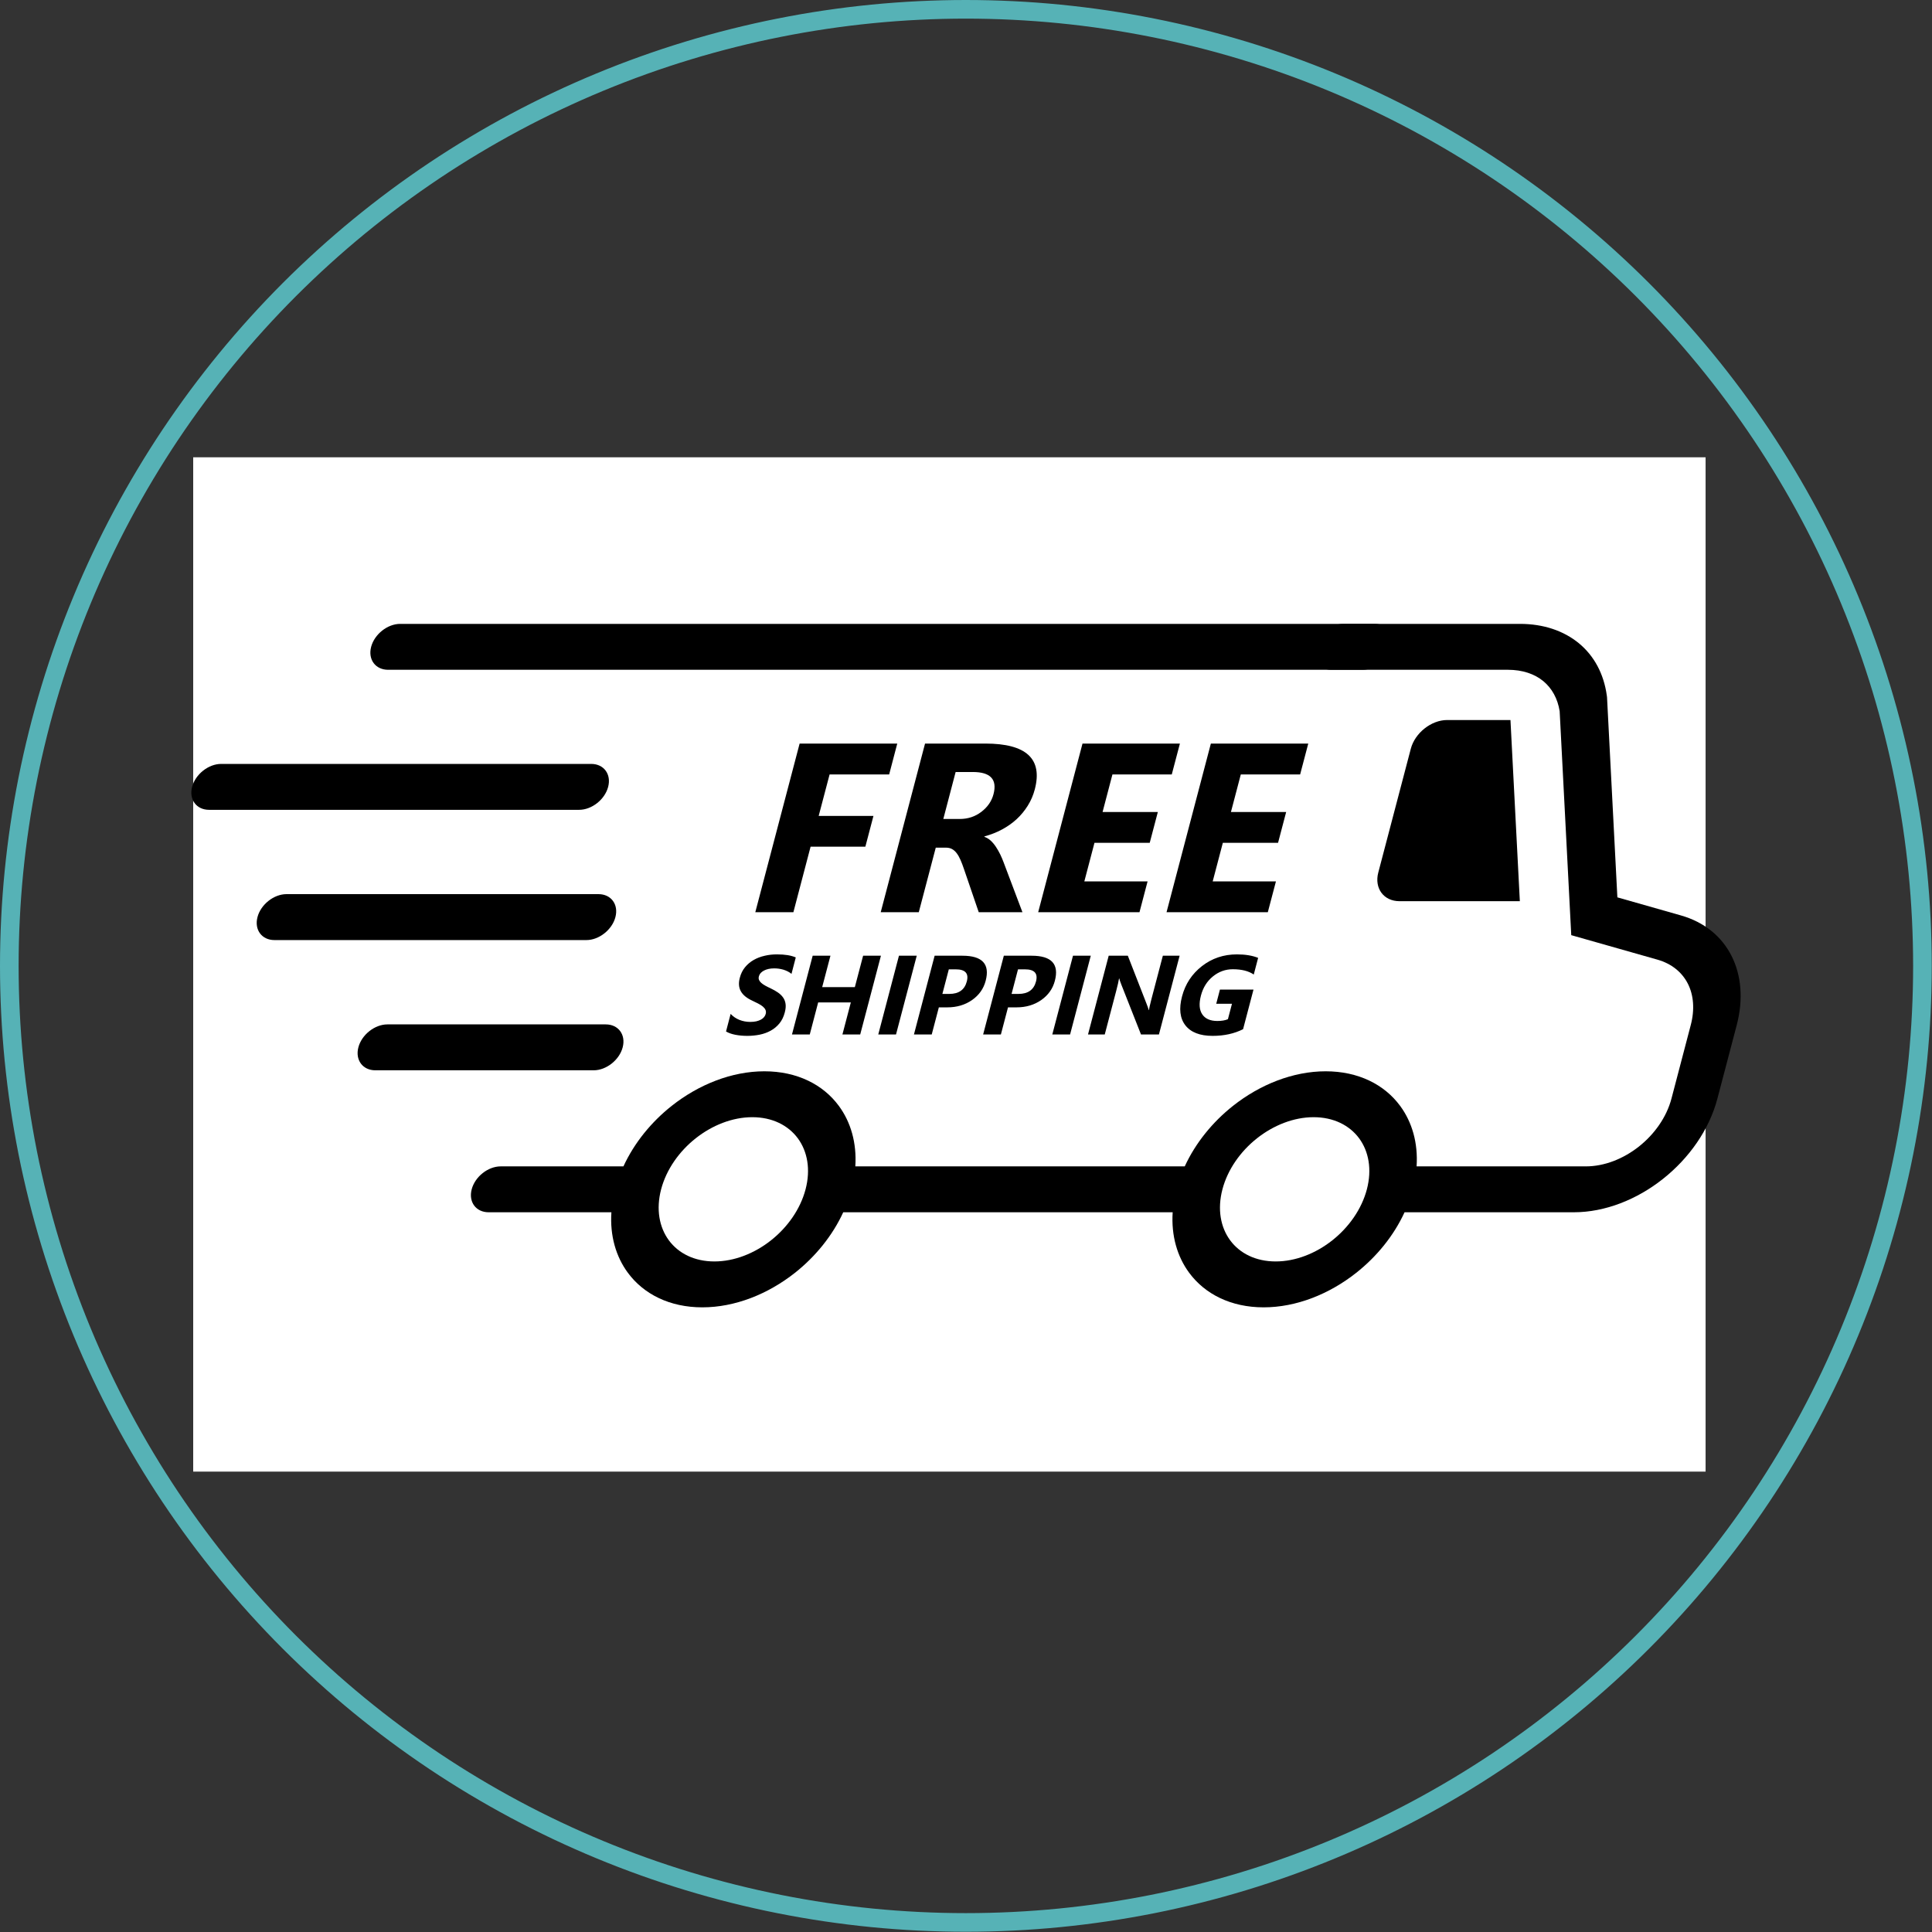
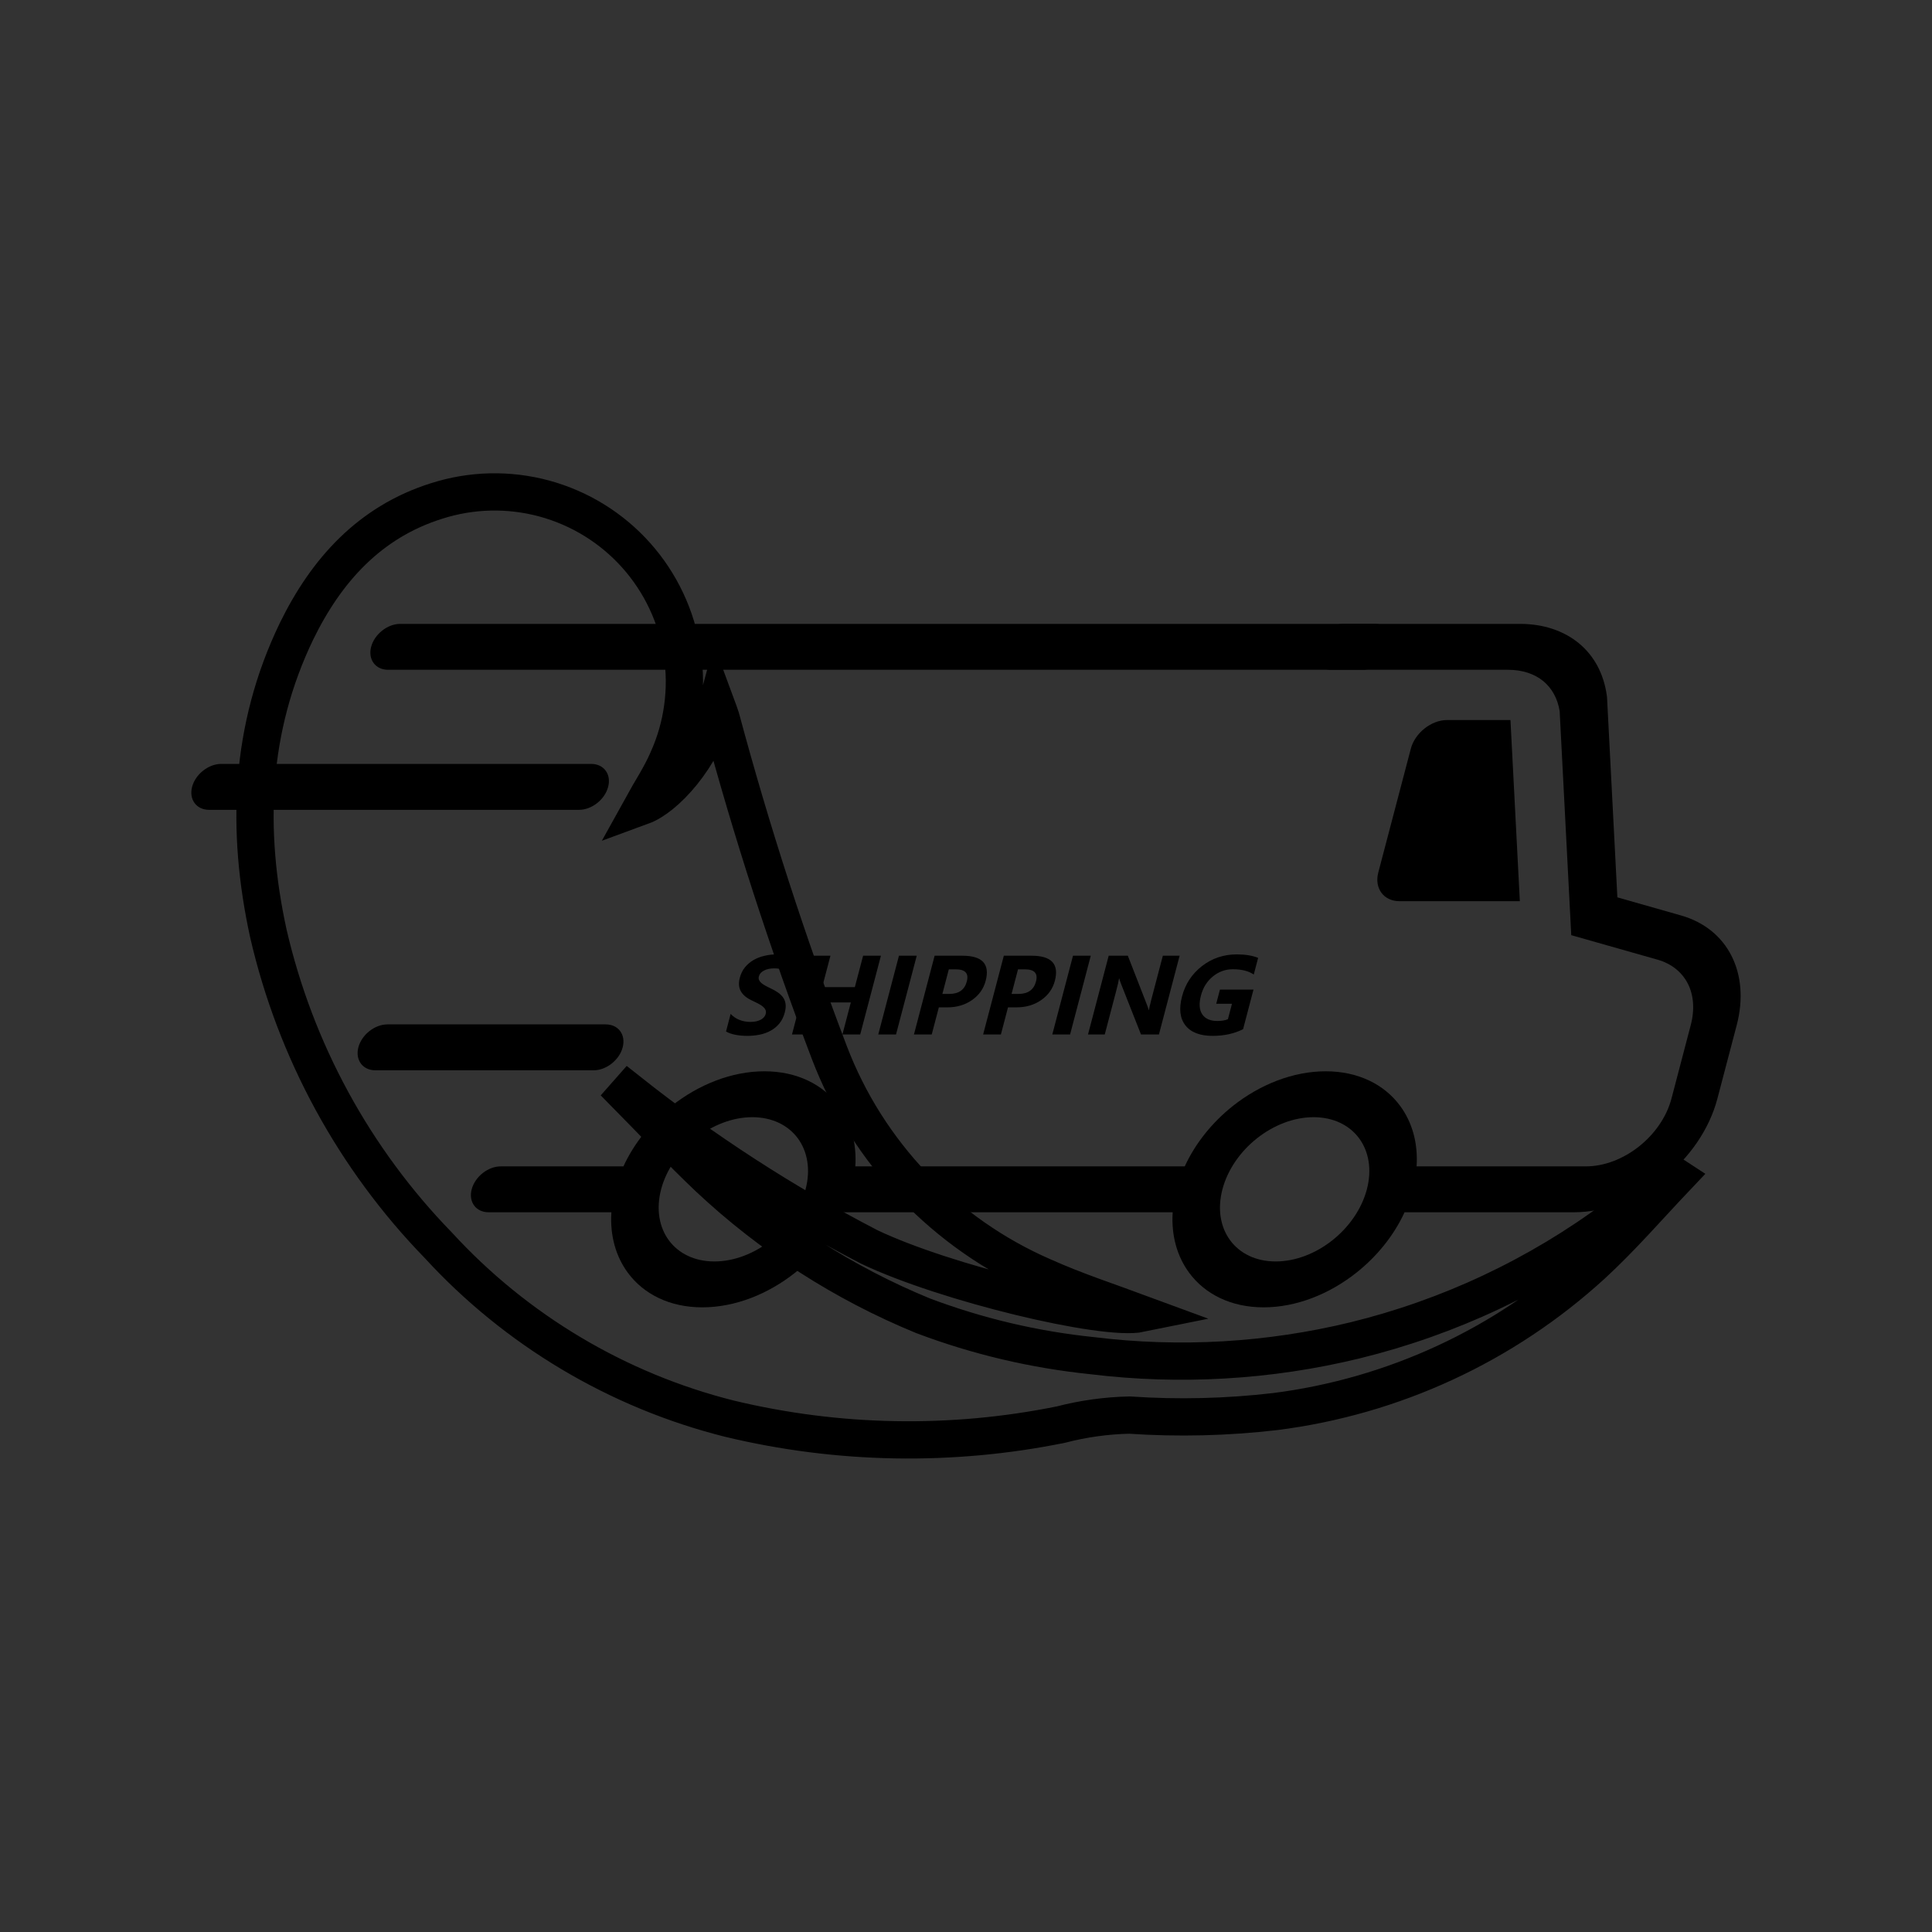
<svg xmlns="http://www.w3.org/2000/svg" width="1080" zoomAndPan="magnify" viewBox="0 0 810 810" height="1080" preserveAspectRatio="xMidYMid meet" version="1.0">
  <rect x="0" y="0" width="810" height="810" fill="#333333" stroke="none" />
  <defs>
    <clipPath id="cb8a4d0adb">
      <path d="M 81 191.727 L 716 191.727 L 716 617 L 81 617 Z M 81 191.727 " clip-rule="nonzero" />
    </clipPath>
    <clipPath id="f2b7523626">
      <path d="M 197 261.242 L 730 261.242 L 730 548.492 L 197 548.492 Z M 197 261.242 " clip-rule="nonzero" />
    </clipPath>
    <clipPath id="2d421c2b55">
      <path d="M 155 261.242 L 584 261.242 L 584 281 L 155 281 Z M 155 261.242 " clip-rule="nonzero" />
    </clipPath>
  </defs>
-   <path stroke-linecap="butt" transform="matrix(7.81, 0, 0, 7.81, 0, 0)" fill="none" stroke-linejoin="miter" d="M 103.2 51.85 C 103.2 52.69 103.179 53.53 103.138 54.37 C 103.097 55.209 103.035 56.047 102.953 56.883 C 102.87 57.72 102.768 58.553 102.644 59.385 C 102.521 60.216 102.377 61.044 102.213 61.868 C 102.05 62.692 101.865 63.512 101.661 64.327 C 101.457 65.142 101.233 65.952 100.989 66.756 C 100.745 67.561 100.482 68.358 100.198 69.149 C 99.915 69.941 99.613 70.724 99.291 71.501 C 98.97 72.277 98.629 73.045 98.27 73.805 C 97.91 74.565 97.533 75.315 97.137 76.056 C 96.74 76.797 96.326 77.528 95.894 78.249 C 95.462 78.97 95.013 79.68 94.546 80.379 C 94.079 81.077 93.595 81.764 93.095 82.439 C 92.594 83.114 92.077 83.776 91.544 84.426 C 91.011 85.076 90.462 85.712 89.898 86.334 C 89.333 86.957 88.754 87.566 88.16 88.16 C 87.566 88.754 86.957 89.333 86.334 89.898 C 85.712 90.462 85.076 91.011 84.426 91.544 C 83.776 92.077 83.114 92.594 82.439 93.095 C 81.764 93.595 81.077 94.079 80.379 94.546 C 79.68 95.013 78.97 95.462 78.249 95.894 C 77.528 96.326 76.797 96.74 76.056 97.137 C 75.315 97.533 74.565 97.91 73.805 98.27 C 73.045 98.629 72.277 98.97 71.501 99.291 C 70.724 99.613 69.941 99.915 69.15 100.198 C 68.358 100.482 67.561 100.745 66.756 100.989 C 65.952 101.233 65.142 101.457 64.327 101.661 C 63.512 101.865 62.692 102.05 61.868 102.214 C 61.044 102.377 60.216 102.521 59.385 102.644 C 58.553 102.768 57.72 102.87 56.883 102.953 C 56.047 103.035 55.209 103.097 54.37 103.138 C 53.53 103.179 52.69 103.2 51.85 103.2 C 51.01 103.2 50.17 103.179 49.33 103.138 C 48.491 103.097 47.653 103.035 46.817 102.953 C 45.98 102.87 45.147 102.768 44.315 102.644 C 43.484 102.521 42.656 102.377 41.832 102.213 C 41.008 102.05 40.188 101.865 39.373 101.661 C 38.558 101.457 37.748 101.233 36.944 100.989 C 36.139 100.745 35.342 100.482 34.55 100.198 C 33.759 99.915 32.976 99.613 32.199 99.291 C 31.423 98.97 30.655 98.629 29.895 98.27 C 29.135 97.91 28.385 97.533 27.644 97.137 C 26.903 96.74 26.172 96.326 25.451 95.894 C 24.73 95.462 24.02 95.013 23.321 94.546 C 22.623 94.079 21.936 93.595 21.261 93.095 C 20.586 92.594 19.924 92.077 19.274 91.544 C 18.624 91.011 17.988 90.462 17.366 89.898 C 16.743 89.333 16.134 88.754 15.54 88.16 C 14.946 87.566 14.367 86.957 13.802 86.334 C 13.238 85.712 12.689 85.076 12.156 84.426 C 11.623 83.776 11.106 83.114 10.605 82.439 C 10.105 81.764 9.621 81.077 9.154 80.379 C 8.687 79.68 8.238 78.97 7.806 78.249 C 7.374 77.528 6.96 76.797 6.563 76.056 C 6.167 75.315 5.79 74.565 5.43 73.805 C 5.071 73.045 4.73 72.277 4.409 71.501 C 4.087 70.724 3.785 69.941 3.502 69.149 C 3.218 68.358 2.955 67.561 2.711 66.756 C 2.467 65.952 2.243 65.142 2.039 64.327 C 1.835 63.512 1.65 62.692 1.486 61.868 C 1.323 61.044 1.179 60.216 1.056 59.385 C 0.932 58.553 0.83 57.72 0.747 56.883 C 0.665 56.047 0.603 55.209 0.562 54.37 C 0.521 53.53 0.5 52.69 0.5 51.85 C 0.5 51.01 0.521 50.17 0.562 49.33 C 0.603 48.491 0.665 47.653 0.747 46.817 C 0.83 45.98 0.932 45.147 1.056 44.315 C 1.179 43.484 1.323 42.656 1.486 41.832 C 1.65 41.008 1.835 40.188 2.039 39.373 C 2.243 38.558 2.467 37.748 2.711 36.944 C 2.955 36.139 3.218 35.342 3.502 34.55 C 3.785 33.759 4.087 32.976 4.409 32.199 C 4.73 31.423 5.071 30.655 5.43 29.895 C 5.79 29.135 6.167 28.385 6.563 27.644 C 6.96 26.903 7.374 26.172 7.806 25.451 C 8.238 24.73 8.687 24.02 9.154 23.321 C 9.621 22.623 10.105 21.936 10.605 21.261 C 11.106 20.586 11.623 19.924 12.156 19.274 C 12.689 18.624 13.238 17.988 13.802 17.366 C 14.367 16.743 14.946 16.134 15.54 15.54 C 16.134 14.946 16.743 14.367 17.366 13.802 C 17.988 13.238 18.624 12.689 19.274 12.156 C 19.924 11.623 20.586 11.106 21.261 10.605 C 21.936 10.105 22.623 9.621 23.321 9.154 C 24.02 8.687 24.73 8.238 25.451 7.806 C 26.172 7.374 26.903 6.96 27.644 6.563 C 28.385 6.167 29.135 5.79 29.895 5.43 C 30.655 5.071 31.423 4.73 32.199 4.409 C 32.976 4.087 33.759 3.785 34.55 3.502 C 35.342 3.218 36.139 2.955 36.944 2.711 C 37.748 2.467 38.558 2.243 39.373 2.039 C 40.188 1.835 41.008 1.65 41.832 1.487 C 42.656 1.323 43.484 1.179 44.315 1.056 C 45.147 0.932 45.98 0.83 46.817 0.747 C 47.653 0.665 48.491 0.603 49.33 0.562 C 50.17 0.521 51.01 0.5 51.85 0.5 C 52.69 0.5 53.53 0.521 54.37 0.562 C 55.209 0.603 56.047 0.665 56.883 0.747 C 57.72 0.83 58.553 0.932 59.385 1.056 C 60.216 1.179 61.044 1.323 61.868 1.487 C 62.692 1.65 63.512 1.835 64.327 2.039 C 65.142 2.243 65.952 2.467 66.756 2.711 C 67.561 2.955 68.358 3.218 69.15 3.502 C 69.941 3.785 70.724 4.087 71.501 4.409 C 72.277 4.73 73.045 5.071 73.805 5.43 C 74.565 5.79 75.315 6.167 76.056 6.563 C 76.797 6.96 77.528 7.374 78.249 7.806 C 78.97 8.238 79.68 8.687 80.379 9.154 C 81.077 9.621 81.764 10.105 82.439 10.605 C 83.114 11.106 83.776 11.623 84.426 12.156 C 85.076 12.689 85.712 13.238 86.334 13.802 C 86.957 14.367 87.566 14.946 88.16 15.54 C 88.754 16.134 89.333 16.743 89.898 17.366 C 90.462 17.988 91.011 18.624 91.544 19.274 C 92.077 19.924 92.594 20.586 93.095 21.261 C 93.595 21.936 94.079 22.623 94.546 23.321 C 95.013 24.02 95.462 24.73 95.894 25.451 C 96.326 26.172 96.74 26.903 97.137 27.644 C 97.533 28.385 97.91 29.135 98.27 29.895 C 98.629 30.655 98.97 31.423 99.291 32.199 C 99.613 32.976 99.915 33.759 100.198 34.55 C 100.482 35.342 100.745 36.139 100.989 36.944 C 101.233 37.748 101.457 38.558 101.661 39.373 C 101.865 40.188 102.05 41.008 102.213 41.832 C 102.377 42.656 102.521 43.484 102.644 44.315 C 102.768 45.147 102.87 45.98 102.953 46.817 C 103.035 47.653 103.097 48.491 103.138 49.33 C 103.179 50.17 103.2 51.01 103.2 51.85 Z M 103.2 51.85 " stroke="#56b2b6" stroke-width="1" stroke-opacity="1" stroke-miterlimit="10" />
  <path stroke-linecap="butt" transform="matrix(7.81, 0, 0, 7.81, -3869.661, -4080.616)" fill="none" stroke-linejoin="miter" d="M 585.47 585.68 C 583.97 587.26 582.54 588.92 580.94 590.39 C 580.354 590.925 579.749 591.437 579.124 591.926 C 578.499 592.415 577.856 592.879 577.196 593.318 C 576.535 593.758 575.859 594.171 575.167 594.559 C 574.474 594.946 573.769 595.307 573.048 595.64 C 572.329 595.973 571.597 596.278 570.854 596.555 C 570.11 596.832 569.357 597.081 568.595 597.3 C 567.832 597.519 567.063 597.709 566.286 597.869 C 565.509 598.03 564.727 598.16 563.94 598.26 C 561.333 598.564 558.719 598.627 556.1 598.45 C 554.857 598.478 553.633 598.648 552.43 598.96 C 550.962 599.258 549.483 599.475 547.991 599.611 C 546.499 599.747 545.005 599.802 543.507 599.775 C 542.01 599.748 540.519 599.64 539.033 599.45 C 537.547 599.26 536.076 598.99 534.62 598.64 C 533.127 598.264 531.669 597.782 530.247 597.194 C 528.824 596.605 527.451 595.917 526.128 595.128 C 524.806 594.34 523.547 593.46 522.353 592.489 C 521.158 591.517 520.041 590.464 519 589.33 C 517.877 588.175 516.838 586.949 515.883 585.652 C 514.927 584.355 514.064 582.999 513.294 581.585 C 512.523 580.17 511.852 578.71 511.28 577.204 C 510.709 575.698 510.242 574.16 509.88 572.59 C 508.67 567.04 508.88 561.59 511.39 556.38 C 512.99 553.1 515.32 550.51 518.91 549.38 C 519.143 549.305 519.379 549.239 519.616 549.181 C 519.855 549.123 520.094 549.074 520.336 549.033 C 520.577 548.993 520.82 548.961 521.064 548.938 C 521.307 548.915 521.552 548.9 521.797 548.895 C 522.042 548.889 522.286 548.893 522.531 548.905 C 522.775 548.917 523.019 548.938 523.263 548.968 C 523.506 548.998 523.747 549.036 523.987 549.083 C 524.228 549.13 524.466 549.186 524.702 549.25 C 524.939 549.315 525.172 549.387 525.403 549.469 C 525.634 549.55 525.862 549.639 526.086 549.737 C 526.311 549.834 526.532 549.94 526.749 550.053 C 526.966 550.167 527.179 550.289 527.387 550.417 C 527.595 550.546 527.798 550.682 527.997 550.826 C 528.195 550.969 528.388 551.12 528.576 551.277 C 528.763 551.434 528.945 551.598 529.121 551.769 C 529.296 551.939 529.466 552.116 529.629 552.299 C 529.792 552.482 529.948 552.67 530.098 552.864 C 530.247 553.058 530.389 553.257 530.524 553.461 C 530.659 553.665 530.787 553.875 530.907 554.088 C 531.027 554.301 531.139 554.519 531.243 554.74 C 531.348 554.962 531.444 555.187 531.532 555.415 C 531.62 555.644 531.7 555.875 531.772 556.11 C 531.843 556.344 531.906 556.58 531.96 556.819 C 532.015 557.058 532.061 557.298 532.098 557.54 C 532.135 557.782 532.163 558.025 532.182 558.269 C 532.202 558.513 532.213 558.758 532.215 559.003 C 532.217 559.248 532.21 559.492 532.194 559.737 C 532.178 559.981 532.154 560.224 532.12 560.467 C 532.087 560.71 532.045 560.951 531.995 561.191 C 531.944 561.43 531.885 561.667 531.817 561.903 C 531.749 562.138 531.673 562.371 531.588 562.601 C 531.503 562.83 531.411 563.057 531.31 563.28 C 530.93 564.16 530.38 564.98 529.95 565.76 C 531.15 565.32 533.18 563.24 533.95 560.38 C 534.05 560.65 534.12 560.84 534.18 561.03 C 535.816 567.118 537.756 573.109 540 579 C 540.254 579.664 540.54 580.313 540.858 580.948 C 541.176 581.584 541.525 582.201 541.905 582.802 C 542.285 583.402 542.693 583.982 543.131 584.542 C 543.568 585.102 544.032 585.639 544.523 586.153 C 545.013 586.667 545.528 587.155 546.068 587.618 C 546.607 588.08 547.167 588.515 547.75 588.922 C 548.332 589.329 548.933 589.706 549.553 590.053 C 550.173 590.401 550.809 590.716 551.46 591 C 553.22 591.79 555.06 592.39 556.71 593 C 554.71 593.41 546.21 591.37 542.13 589.42 C 537.567 587.052 533.27 584.272 529.24 581.08 L 529.09 581.25 C 530.56 582.74 531.97 584.25 533.52 585.72 C 535.197 587.293 537.003 588.702 538.937 589.945 C 540.871 591.189 542.902 592.247 545.03 593.12 C 547.961 594.225 550.984 594.938 554.1 595.26 C 556.457 595.549 558.821 595.625 561.192 595.487 C 563.563 595.349 565.902 595 568.21 594.44 C 569.472 594.131 570.715 593.76 571.94 593.326 C 573.164 592.893 574.365 592.4 575.54 591.846 C 576.716 591.293 577.86 590.682 578.975 590.015 C 580.089 589.347 581.168 588.626 582.21 587.85 C 583.21 587.09 584.21 586.29 585.21 585.51 Z M 585.47 585.68 " stroke="#000000" stroke-width="2" stroke-opacity="1" stroke-miterlimit="10" />
  <g clip-path="url(#cb8a4d0adb)">
-     <path fill="#ffffff" d="M 81 191.727 L 715.078 191.727 L 715.078 616.977 L 81 616.977 Z M 81 191.727 " fill-opacity="1" fill-rule="nonzero" />
-   </g>
+     </g>
  <g clip-path="url(#f2b7523626)">
    <path fill="#000000" d="M 382.969 489.008 L 358.598 489.008 C 359.238 479.199 356.699 470.43 351.68 463.637 C 345.078 454.68 334.141 449.145 320.465 449.145 C 306.785 449.145 292.945 454.68 281.617 463.637 C 273.027 470.43 265.891 479.199 261.379 489.008 L 209.93 489.008 C 204.605 489.008 199.164 493.309 197.758 498.629 C 196.363 503.945 199.555 508.25 204.867 508.25 L 256.332 508.25 C 255.68 518.059 258.219 526.824 263.238 533.621 C 269.852 542.574 280.773 548.109 294.453 548.109 C 308.133 548.109 321.984 542.574 333.301 533.621 C 341.887 526.824 349.023 518.059 353.535 508.25 L 491.648 508.25 C 491.008 518.059 493.547 526.824 498.566 533.621 C 505.18 542.574 516.105 548.109 529.781 548.109 C 543.461 548.109 557.301 542.574 568.617 533.621 C 577.219 526.824 584.355 518.059 588.867 508.25 L 659.812 508.25 C 672.957 508.25 686.289 502.902 697.18 494.281 C 708.09 485.645 716.574 473.734 720.027 460.605 L 728.121 429.816 C 730.98 418.922 730.051 408.809 725.918 400.691 C 721.812 392.609 714.531 386.566 704.695 383.785 L 678.09 376.219 L 673.754 292.34 L 673.668 291.66 C 672.418 282.445 668.301 274.938 661.977 269.707 C 655.621 264.477 647.148 261.566 637.273 261.566 L 563.148 261.566 C 557.836 261.566 552.383 265.867 550.992 271.188 C 549.598 276.504 552.773 280.809 558.098 280.809 L 632.211 280.809 C 638.242 280.809 643.336 282.516 647.047 285.574 C 650.645 288.559 653.055 292.863 653.895 298.18 L 658.754 392.07 L 694.918 402.344 C 700.836 404.027 705.203 407.621 707.641 412.414 C 710.062 417.184 710.586 423.223 708.844 429.816 L 700.766 460.605 C 698.703 468.418 693.641 475.516 687.145 480.676 C 680.629 485.82 672.695 489.008 664.863 489.008 L 593.914 489.008 C 594.566 479.199 592.027 470.43 587.008 463.637 C 580.395 454.68 569.473 449.145 555.793 449.145 C 542.113 449.145 528.273 454.68 516.945 463.637 C 508.359 470.43 501.223 479.199 496.711 489.008 Z M 512.508 498.629 C 514.711 490.281 520.078 482.719 526.996 477.242 C 533.918 471.777 542.375 468.387 550.73 468.387 C 559.098 468.387 565.773 471.777 569.82 477.242 C 573.852 482.719 575.258 490.281 573.07 498.629 C 570.863 506.988 565.496 514.539 558.578 520.016 C 551.656 525.492 543.199 528.867 534.844 528.867 C 526.477 528.867 519.805 525.492 515.758 520.016 C 511.723 514.539 510.316 506.988 512.508 498.629 Z M 334.492 477.242 C 338.523 482.719 339.93 490.281 337.738 498.629 C 335.535 506.988 330.168 514.539 323.25 520.016 C 316.328 525.492 307.871 528.867 299.516 528.867 C 291.148 528.867 284.473 525.492 280.426 520.016 C 276.395 514.539 274.988 506.988 277.176 498.629 C 279.383 490.281 284.75 482.719 291.668 477.242 C 298.59 471.777 307.047 468.387 315.402 468.387 C 323.77 468.387 330.441 471.777 334.492 477.242 Z M 334.492 477.242 " fill-opacity="1" fill-rule="evenodd" />
  </g>
  <path fill="#000000" d="M 577.855 365.801 C 576.113 372.41 580.117 377.828 586.734 377.828 L 637.199 377.828 L 633.27 301.875 L 606.695 301.875 C 600.078 301.875 593.23 307.293 591.492 313.902 Z M 577.855 365.801 " fill-opacity="1" fill-rule="evenodd" />
  <g clip-path="url(#2d421c2b55)">
    <path fill="#000000" d="M 167.758 261.566 L 576.363 261.566 C 581.656 261.566 584.848 265.898 583.469 271.188 C 582.078 276.488 576.609 280.809 571.301 280.809 L 162.711 280.809 C 157.402 280.809 154.211 276.488 155.602 271.188 C 156.996 265.898 162.465 261.566 167.758 261.566 Z M 167.758 261.566 " fill-opacity="1" fill-rule="evenodd" />
  </g>
-   <path fill="#000000" d="M 372.785 324.695 L 347.809 324.695 L 343.238 342.07 L 366.199 342.07 L 362.805 354.98 L 339.844 354.98 L 332.633 382.449 L 316.664 382.449 L 335.246 311.742 L 376.18 311.742 Z M 428.664 382.449 L 410.34 382.449 L 404.117 364.254 C 403.656 362.875 403.176 361.645 402.711 360.559 C 402.234 359.484 401.727 358.559 401.145 357.773 C 400.578 357.008 399.926 356.414 399.188 355.992 C 398.461 355.586 397.59 355.383 396.617 355.383 L 392.324 355.383 L 385.203 382.449 L 369.246 382.449 L 387.828 311.742 L 413.113 311.742 C 430.301 311.742 437.207 318.148 433.84 330.957 C 433.188 333.434 432.203 335.707 430.895 337.793 C 429.59 339.879 428.039 341.766 426.211 343.461 C 424.398 345.125 422.34 346.559 420.074 347.777 C 417.781 349.008 415.359 349.949 412.766 350.648 L 412.707 350.848 C 413.68 351.184 414.562 351.703 415.359 352.441 C 416.16 353.184 416.871 354.035 417.535 355.035 C 418.203 356.023 418.797 357.094 419.352 358.211 C 419.902 359.34 420.363 360.457 420.77 361.543 Z M 400.652 323.668 L 395.488 343.359 L 402.391 343.359 C 405.816 343.359 408.82 342.359 411.414 340.387 C 414.039 338.387 415.766 335.895 416.535 332.953 C 418.16 326.754 415.258 323.668 407.848 323.668 Z M 477.734 382.449 L 435.262 382.449 L 453.844 311.742 L 494.68 311.742 L 491.27 324.695 L 466.391 324.695 L 462.258 340.445 L 485.426 340.445 L 482.031 353.355 L 458.863 353.355 L 454.613 369.527 L 481.129 369.527 Z M 531.539 382.449 L 489.078 382.449 L 507.66 311.742 L 548.496 311.742 L 545.086 324.695 L 520.211 324.695 L 516.074 340.445 L 539.227 340.445 L 535.832 353.355 L 512.68 353.355 L 508.43 369.527 L 534.945 369.527 Z M 531.539 382.449 " fill-opacity="1" fill-rule="nonzero" />
  <path fill="#000000" d="M 304.391 432.453 L 306.32 425.078 C 307.363 426.195 308.598 427.035 310.02 427.602 C 311.441 428.152 312.949 428.441 314.543 428.441 C 315.488 428.441 316.328 428.355 317.07 428.195 C 317.809 428.02 318.445 427.789 319.012 427.484 C 319.562 427.18 320 426.832 320.332 426.426 C 320.68 426.02 320.898 425.586 321.027 425.094 C 321.188 424.457 321.16 423.875 320.926 423.383 C 320.695 422.863 320.305 422.398 319.781 421.965 C 319.258 421.543 318.621 421.125 317.836 420.73 C 317.07 420.328 316.227 419.922 315.328 419.5 C 313.023 418.43 311.441 417.125 310.586 415.559 C 309.73 414.023 309.582 412.141 310.164 409.953 C 310.613 408.227 311.34 406.75 312.355 405.52 C 313.383 404.273 314.59 403.258 315.996 402.461 C 317.387 401.664 318.926 401.086 320.594 400.707 C 322.246 400.316 323.957 400.129 325.715 400.129 C 327.441 400.129 328.949 400.242 330.211 400.445 C 331.488 400.648 332.633 400.984 333.633 401.402 L 331.836 408.301 C 331.371 407.91 330.863 407.574 330.285 407.285 C 329.703 406.98 329.094 406.75 328.457 406.547 C 327.816 406.359 327.164 406.215 326.512 406.125 C 325.844 406.039 325.207 405.996 324.598 405.996 C 323.742 405.996 322.957 406.07 322.234 406.227 C 321.492 406.387 320.855 406.621 320.305 406.91 C 319.754 407.199 319.289 407.547 318.91 407.953 C 318.547 408.359 318.301 408.82 318.172 409.328 C 318.027 409.879 318.027 410.371 318.215 410.809 C 318.387 411.242 318.691 411.66 319.129 412.055 C 319.562 412.445 320.113 412.836 320.797 413.211 C 321.449 413.59 322.234 413.965 323.09 414.371 C 324.262 414.922 325.293 415.516 326.18 416.125 C 327.078 416.746 327.789 417.457 328.34 418.238 C 328.891 419.023 329.223 419.922 329.355 420.922 C 329.5 421.922 329.383 423.094 329.035 424.426 C 328.559 426.281 327.805 427.816 326.773 429.078 C 325.742 430.324 324.539 431.34 323.133 432.105 C 321.727 432.891 320.188 433.441 318.504 433.789 C 316.82 434.121 315.098 434.293 313.324 434.293 C 311.527 434.293 309.832 434.137 308.277 433.832 C 306.727 433.527 305.422 433.062 304.391 432.453 Z M 360.645 433.715 L 353.188 433.715 L 356.715 420.27 L 343.02 420.27 L 339.496 433.715 L 332.039 433.715 L 340.715 400.691 L 348.168 400.691 L 344.703 413.863 L 358.395 413.863 L 361.863 400.691 L 369.332 400.691 Z M 375.656 433.715 L 368.215 433.715 L 376.891 400.691 L 384.348 400.691 Z M 393.617 422.34 L 390.629 433.715 L 383.172 433.715 L 391.848 400.691 L 403.523 400.691 C 411.852 400.691 415.098 404.199 413.242 411.211 C 412.371 414.531 410.473 417.211 407.543 419.27 C 404.613 421.312 401.16 422.34 397.156 422.34 Z M 397.793 406.402 L 395.098 416.703 L 398.027 416.703 C 401.984 416.703 404.422 414.965 405.336 411.488 C 406.238 408.098 404.699 406.402 400.723 406.402 Z M 422.613 422.34 L 419.625 433.715 L 412.184 433.715 L 420.859 400.691 L 432.52 400.691 C 440.863 400.691 444.098 404.199 442.254 411.211 C 441.383 414.531 439.484 417.211 436.555 419.27 C 433.625 421.312 430.172 422.34 426.168 422.34 Z M 426.805 406.402 L 424.109 416.703 L 427.023 416.703 C 430.996 416.703 433.434 414.965 434.348 411.488 C 435.234 408.098 433.695 406.402 429.734 406.402 Z M 448.637 433.715 L 441.18 433.715 L 449.855 400.691 L 457.312 400.691 Z M 485.887 433.715 L 478.375 433.715 L 470.191 412.965 C 469.715 411.75 469.395 410.836 469.25 410.227 L 469.164 410.227 C 468.973 411.387 468.582 413.168 467.945 415.559 L 463.172 433.715 L 456.152 433.715 L 464.824 400.691 L 472.848 400.691 L 480.68 420.789 C 481.043 421.703 481.363 422.602 481.637 423.484 L 481.727 423.484 C 481.797 422.73 482.145 421.211 482.727 418.949 L 487.527 400.691 L 494.562 400.691 Z M 521.168 431.496 C 517.453 433.367 513.188 434.293 508.402 434.293 C 503.078 434.293 499.277 432.816 496.973 429.875 C 494.695 426.934 494.215 422.891 495.578 417.734 C 496.941 412.547 499.727 408.316 503.934 405.039 C 508.141 401.766 513.027 400.129 518.598 400.129 C 522.094 400.129 525.07 400.621 527.477 401.59 L 525.648 408.574 C 523.488 407.098 520.559 406.359 516.859 406.359 C 513.77 406.359 510.996 407.359 508.531 409.359 C 506.051 411.371 504.383 414.039 503.5 417.387 C 502.613 420.777 502.801 423.398 504.051 425.266 C 505.297 427.121 507.414 428.051 510.375 428.051 C 512.172 428.051 513.652 427.805 514.812 427.297 L 516.512 420.832 L 509.91 420.832 L 511.461 414.895 L 525.531 414.895 Z M 521.168 431.496 " fill-opacity="1" fill-rule="nonzero" />
  <path fill="#000000" d="M 92.707 320.277 L 247.875 320.277 C 253.172 320.277 256.363 324.609 254.969 329.898 C 253.59 335.199 248.109 339.52 242.812 339.52 L 87.645 339.52 C 82.348 339.52 79.156 335.199 80.535 329.898 C 81.93 324.609 87.41 320.277 92.707 320.277 Z M 92.707 320.277 " fill-opacity="1" fill-rule="evenodd" />
-   <path fill="#000000" d="M 120.109 374.871 L 250.922 374.871 C 256.215 374.871 259.406 379.207 258.016 384.492 L 258.016 384.508 C 256.637 389.797 251.152 394.129 245.859 394.129 L 115.059 394.129 C 109.75 394.129 106.559 389.797 107.953 384.508 L 107.953 384.492 C 109.344 379.207 114.812 374.871 120.109 374.871 Z M 120.109 374.871 " fill-opacity="1" fill-rule="evenodd" />
  <path fill="#000000" d="M 162.406 429.484 L 253.969 429.484 C 259.262 429.484 262.453 433.801 261.062 439.105 C 259.684 444.395 254.199 448.727 248.906 448.727 L 157.359 448.727 C 152.062 448.727 148.859 444.395 150.25 439.105 C 151.645 433.801 157.113 429.484 162.406 429.484 Z M 162.406 429.484 " fill-opacity="1" fill-rule="evenodd" />
</svg>